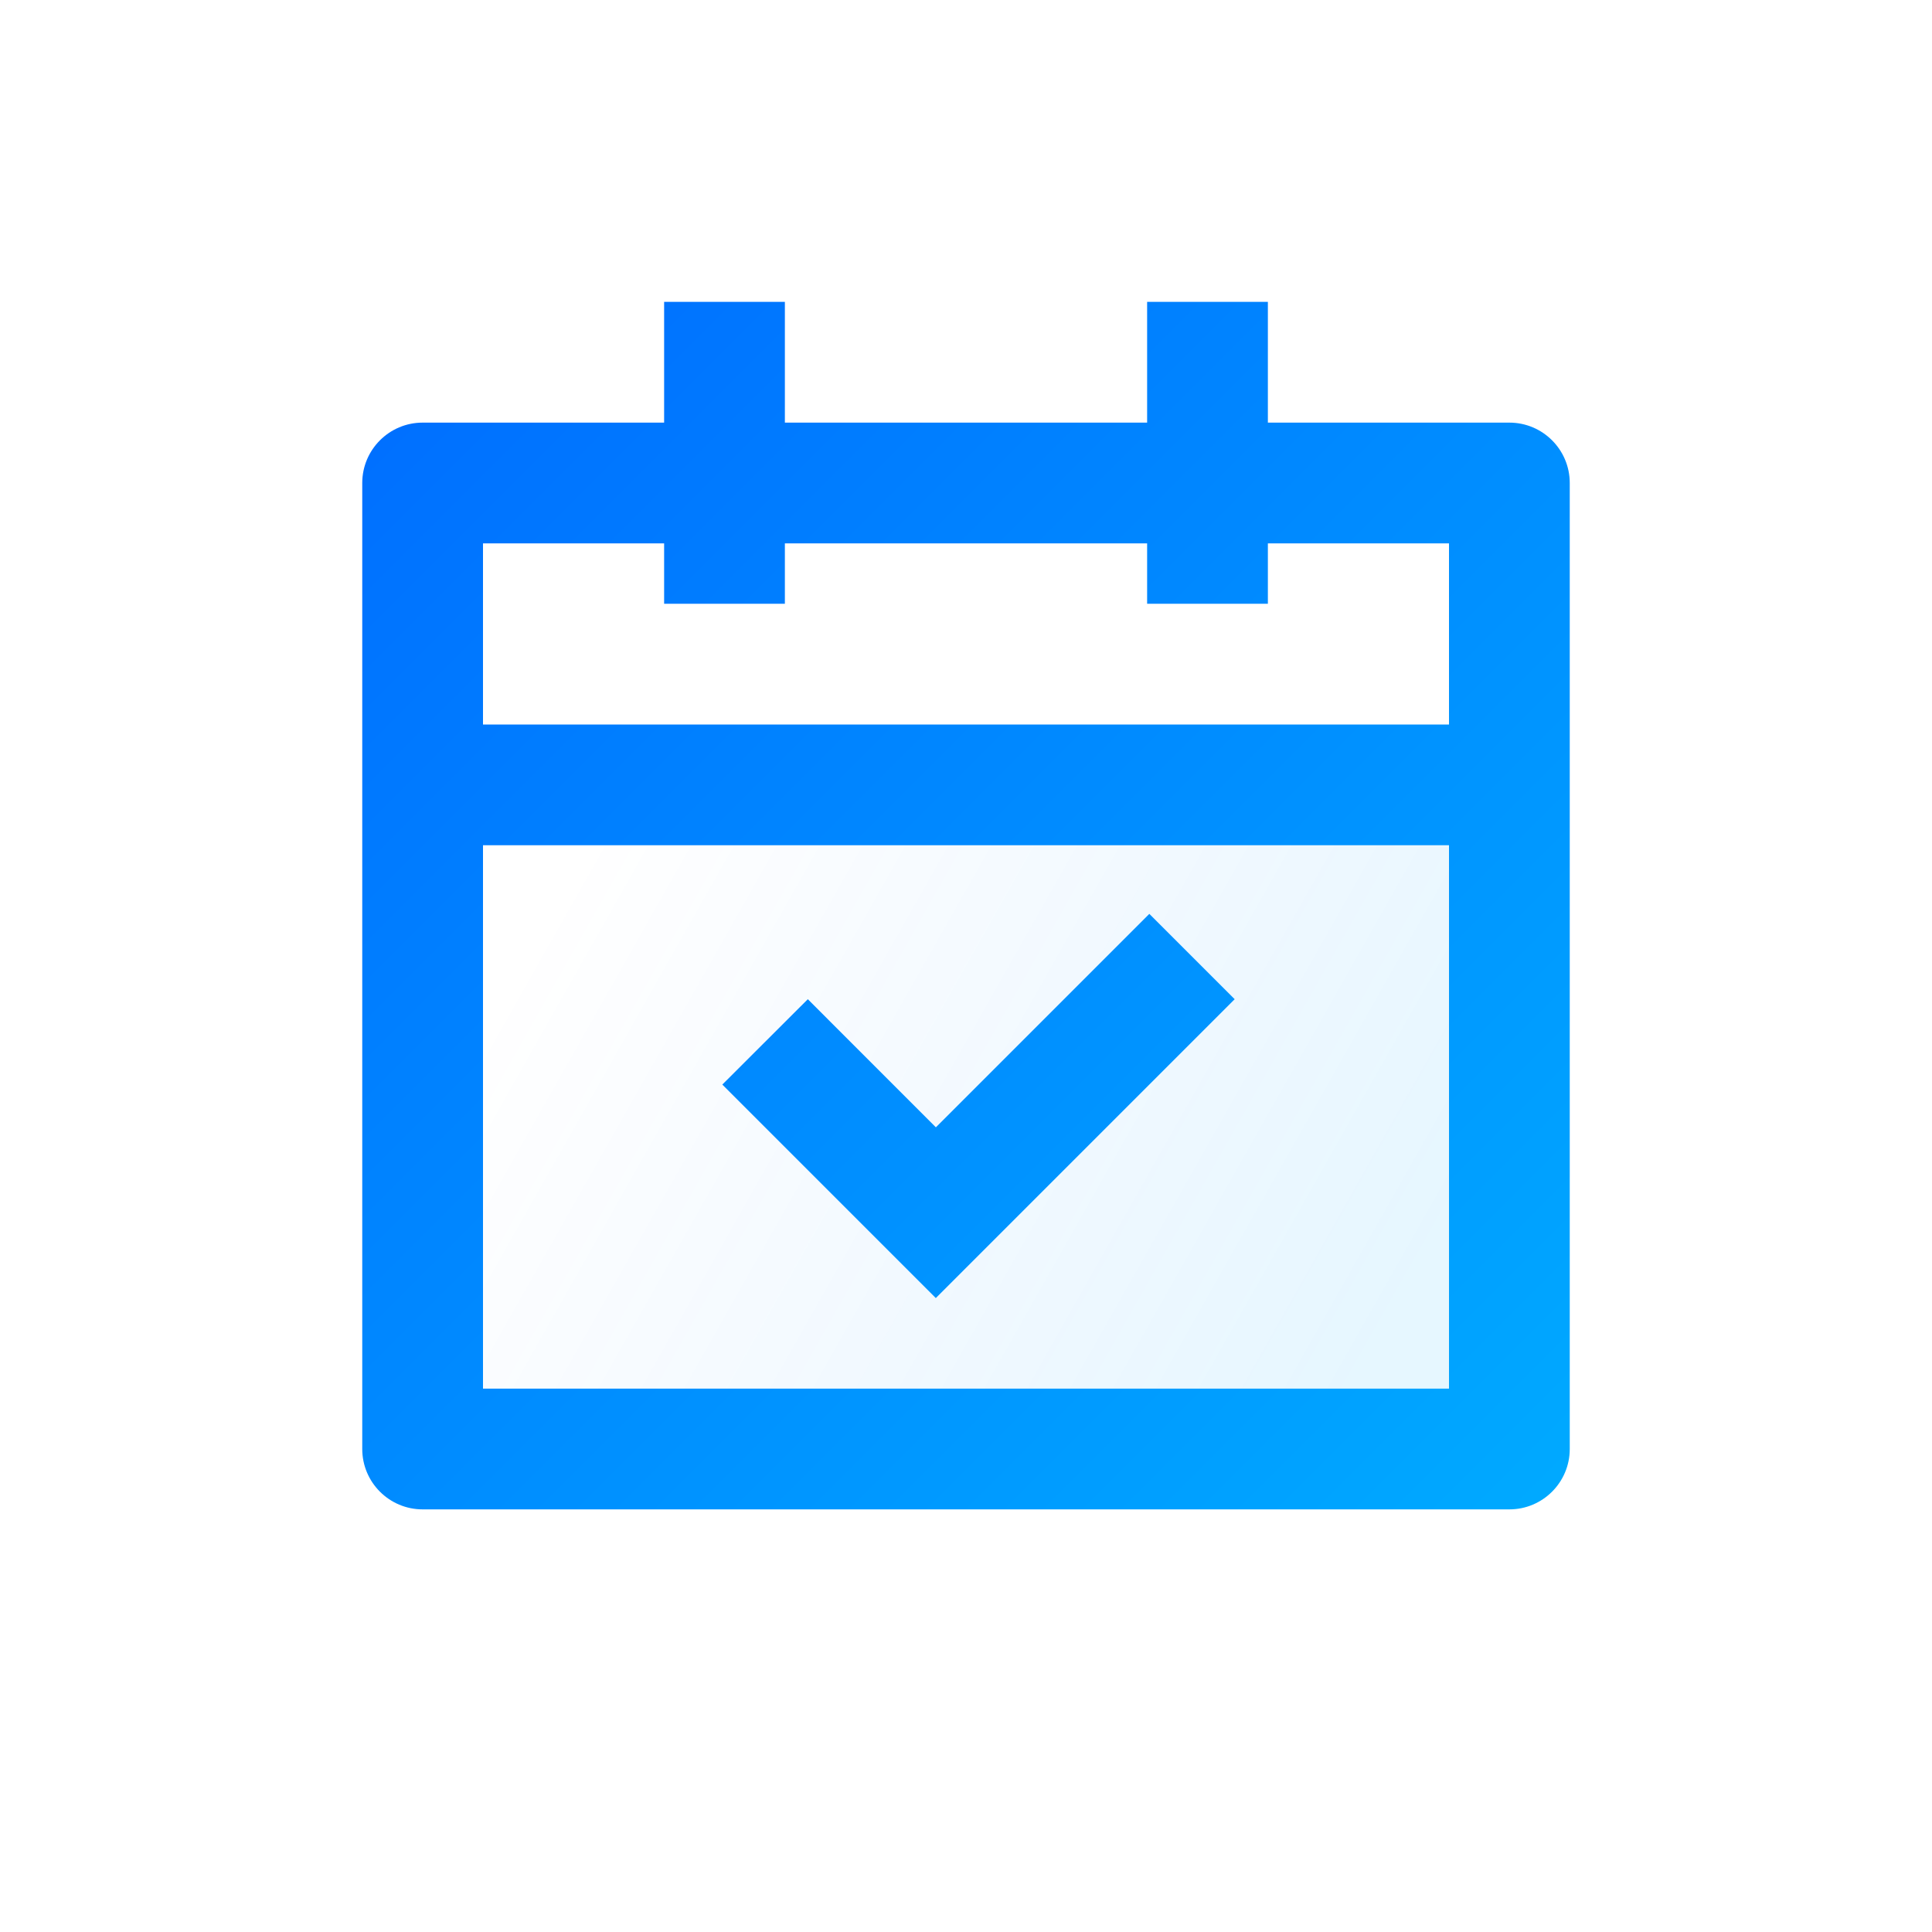
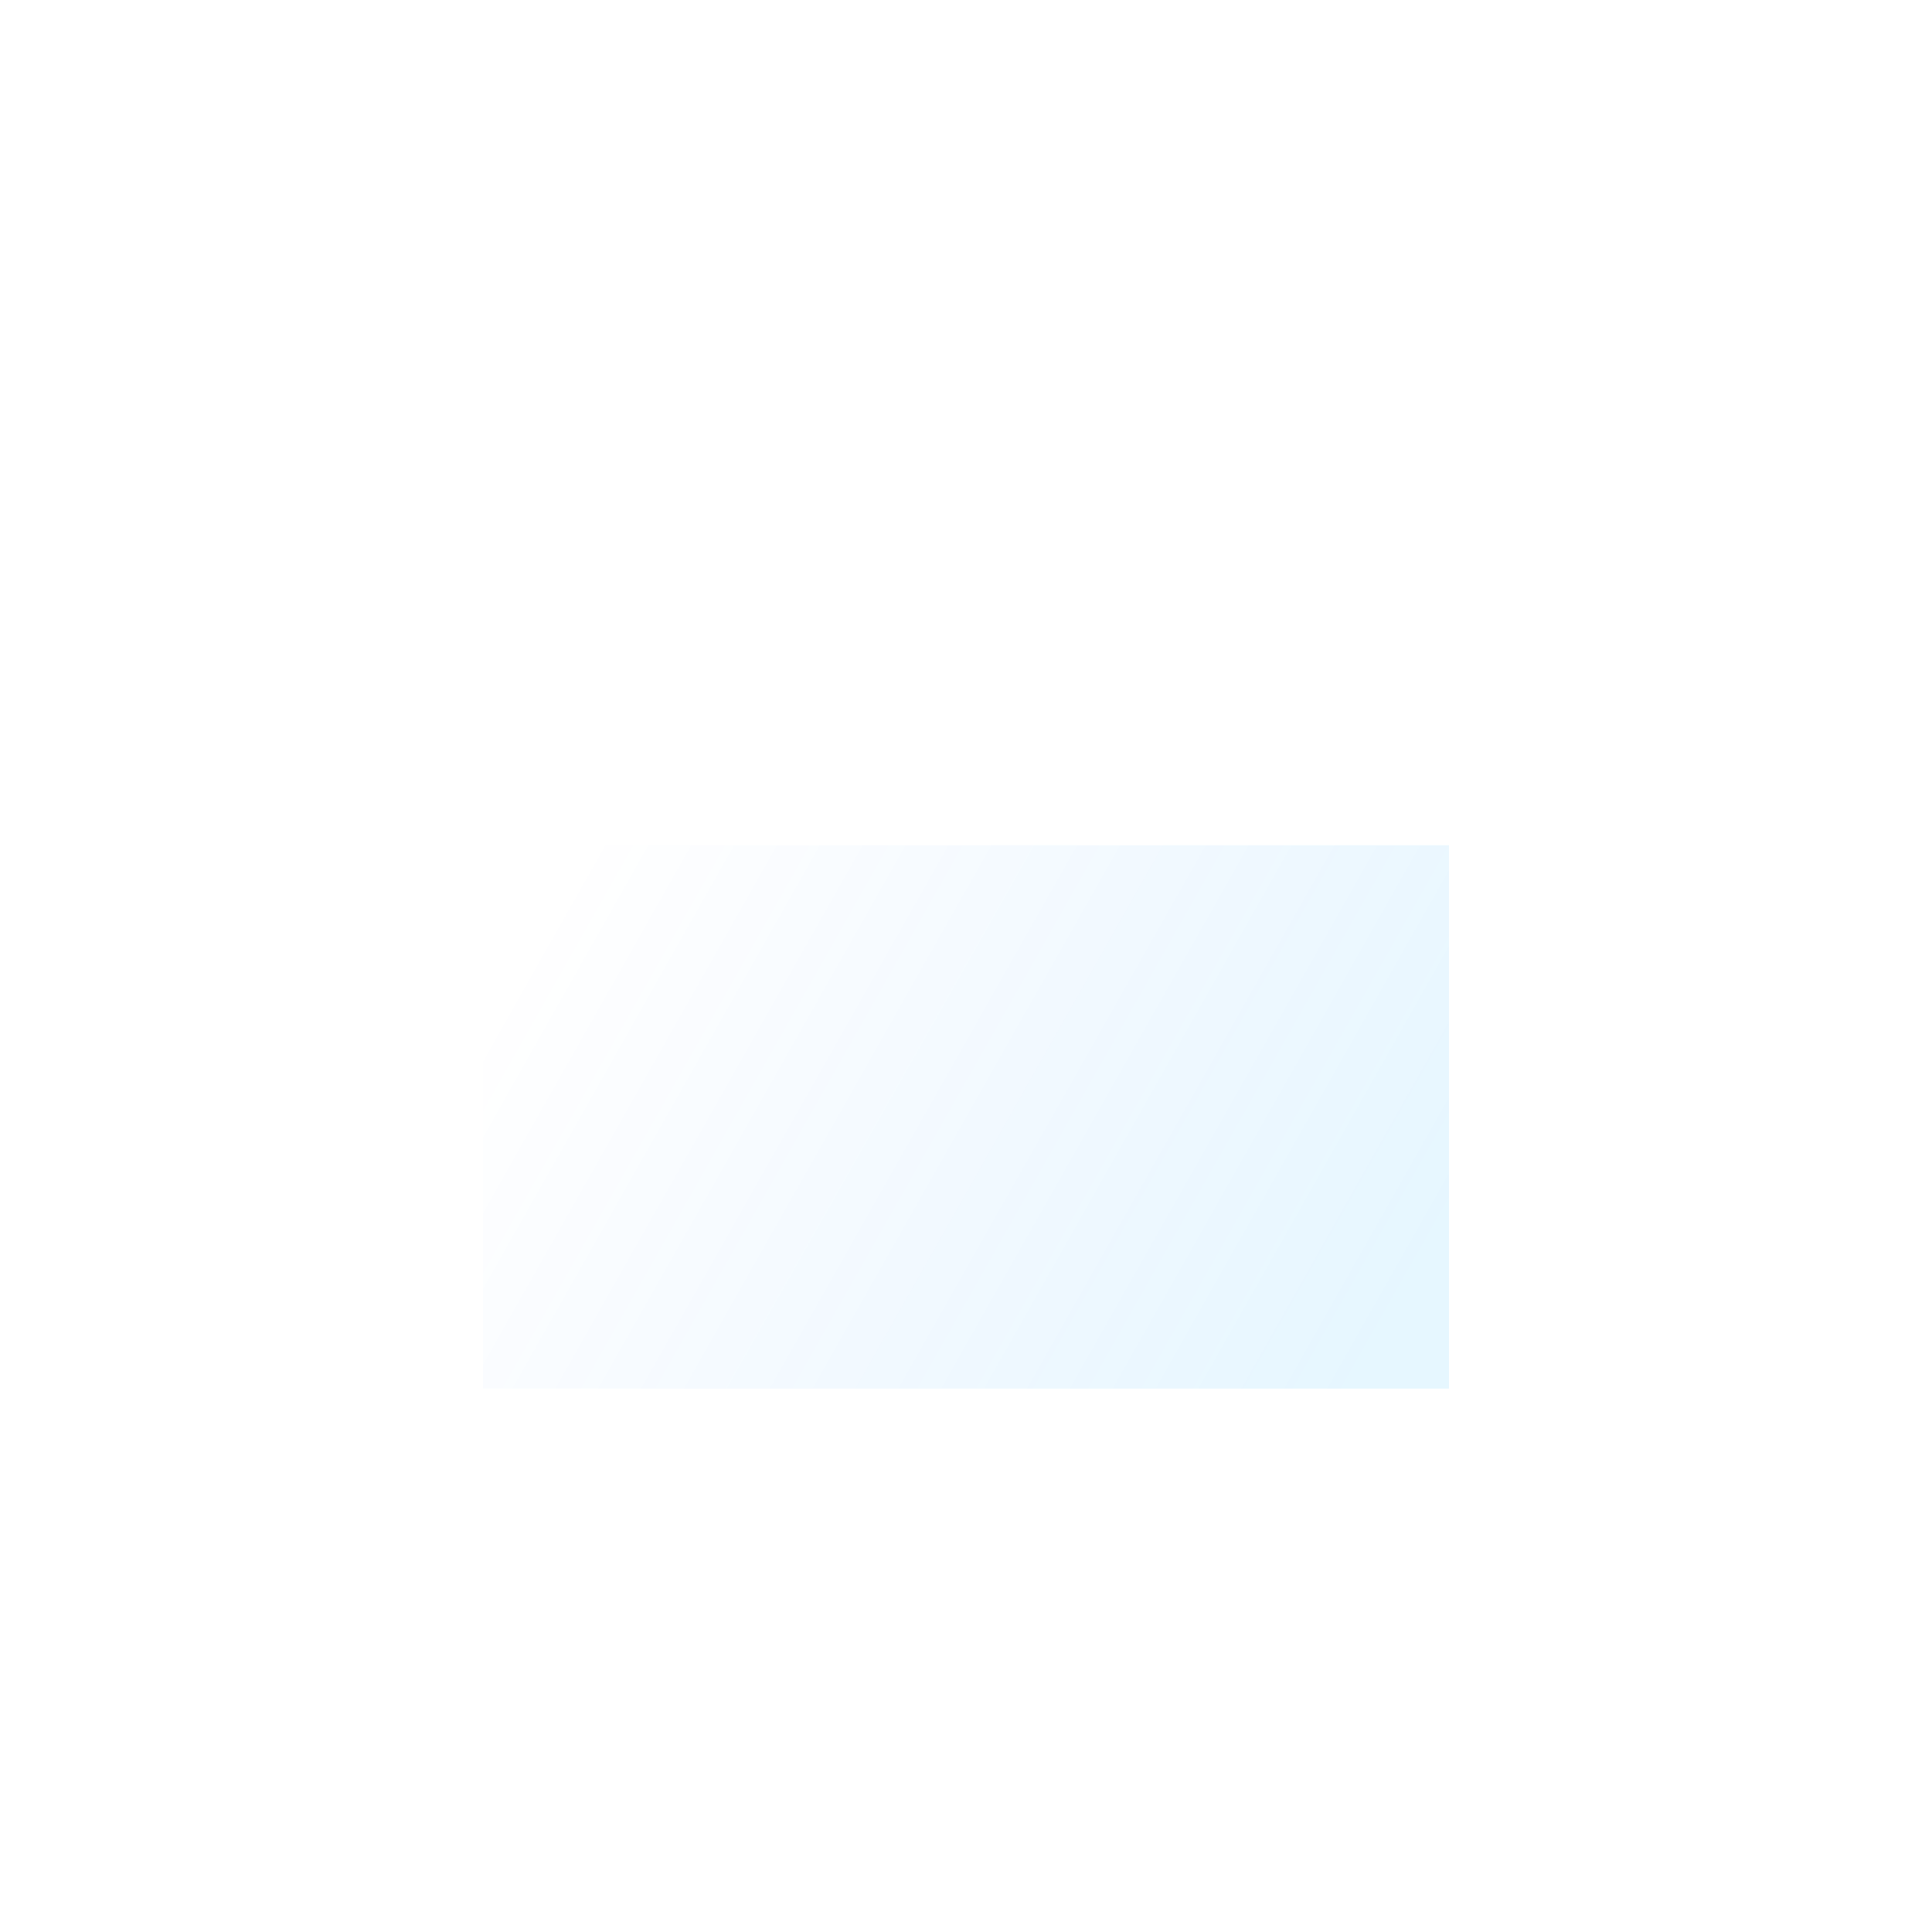
<svg xmlns="http://www.w3.org/2000/svg" width="32px" height="32px" viewBox="0 0 32 32" version="1.1">
  <title>签到</title>
  <defs>
    <linearGradient x1="0%" y1="34.18%" x2="100%" y2="65.82%" id="linearGradient-1">
      <stop stop-color="#006CFF" stop-opacity="0" offset="0%" />
      <stop stop-color="#00AAFF" stop-opacity="0.7" offset="100%" />
    </linearGradient>
    <linearGradient x1="0%" y1="0%" x2="100%" y2="100%" id="linearGradient-2">
      <stop stop-color="#006CFF" offset="0%" />
      <stop stop-color="#00AAFF" offset="100%" />
    </linearGradient>
  </defs>
  <g id="签到" stroke="none" stroke-width="1" fill="none" fill-rule="evenodd">
    <g id="编组" transform="translate(4, 4)">
      <polygon id="路径" points="0 0 24 0 24 24 0 24" />
      <polygon id="路径" fill="url(#linearGradient-1)" opacity="0.14" points="20 10 4 10 4 19 20 19" />
-       <path d="M9,1 L9,3 L15,3 L15,1 L17,1 L17,3 L21,3 C21.552,3 22,3.448 22,4 L22,20 C22,20.552 21.552,21 21,21 L3,21 C2.448,21 2,20.552 2,20 L2,4 C2,3.448 2.448,3 3,3 L7,3 L7,1 L9,1 Z M20,10 L4,10 L4,19 L20,19 L20,10 Z M15.036,11.136 L16.45,12.55 L11.5,17.5 L7.964,13.964 L9.38,12.55 L11.501,14.672 L15.037,11.136 L15.036,11.136 Z M7,5 L4,5 L4,8 L20,8 L20,5 L17,5 L17,6 L15,6 L15,5 L9,5 L9,6 L7,6 L7,5 Z" id="形状" fill="url(#linearGradient-2)" />
    </g>
  </g>
</svg>